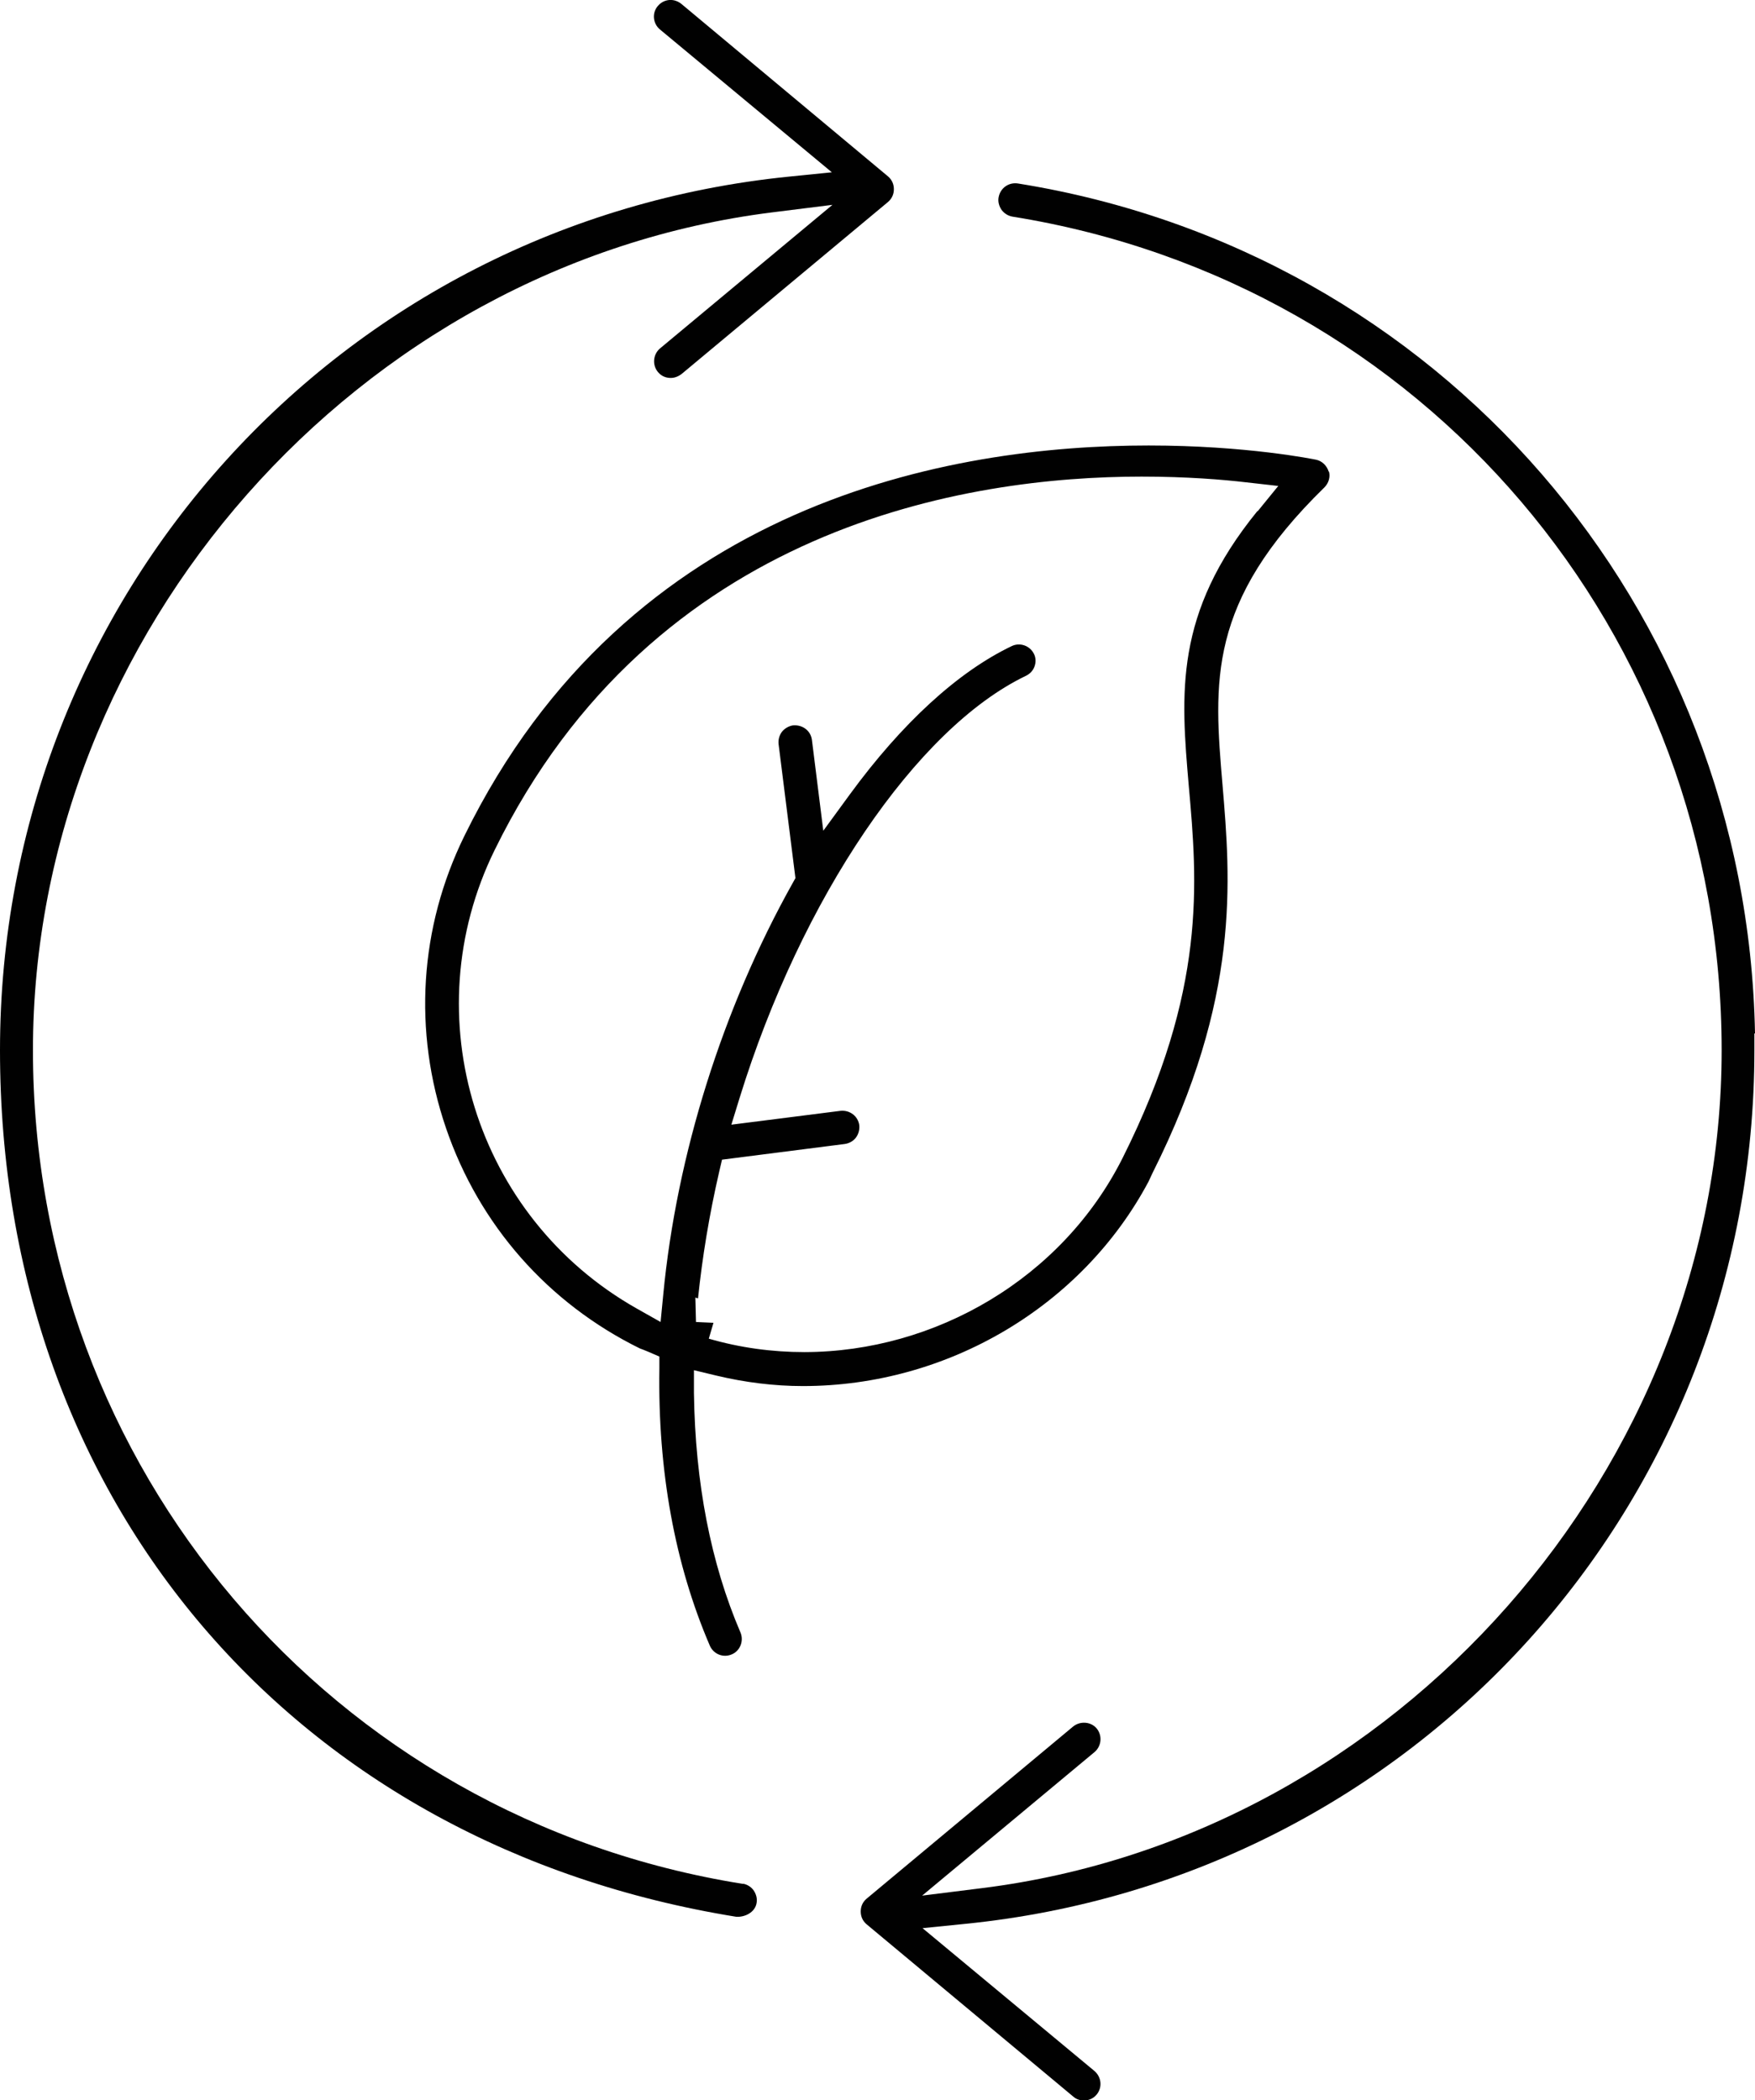
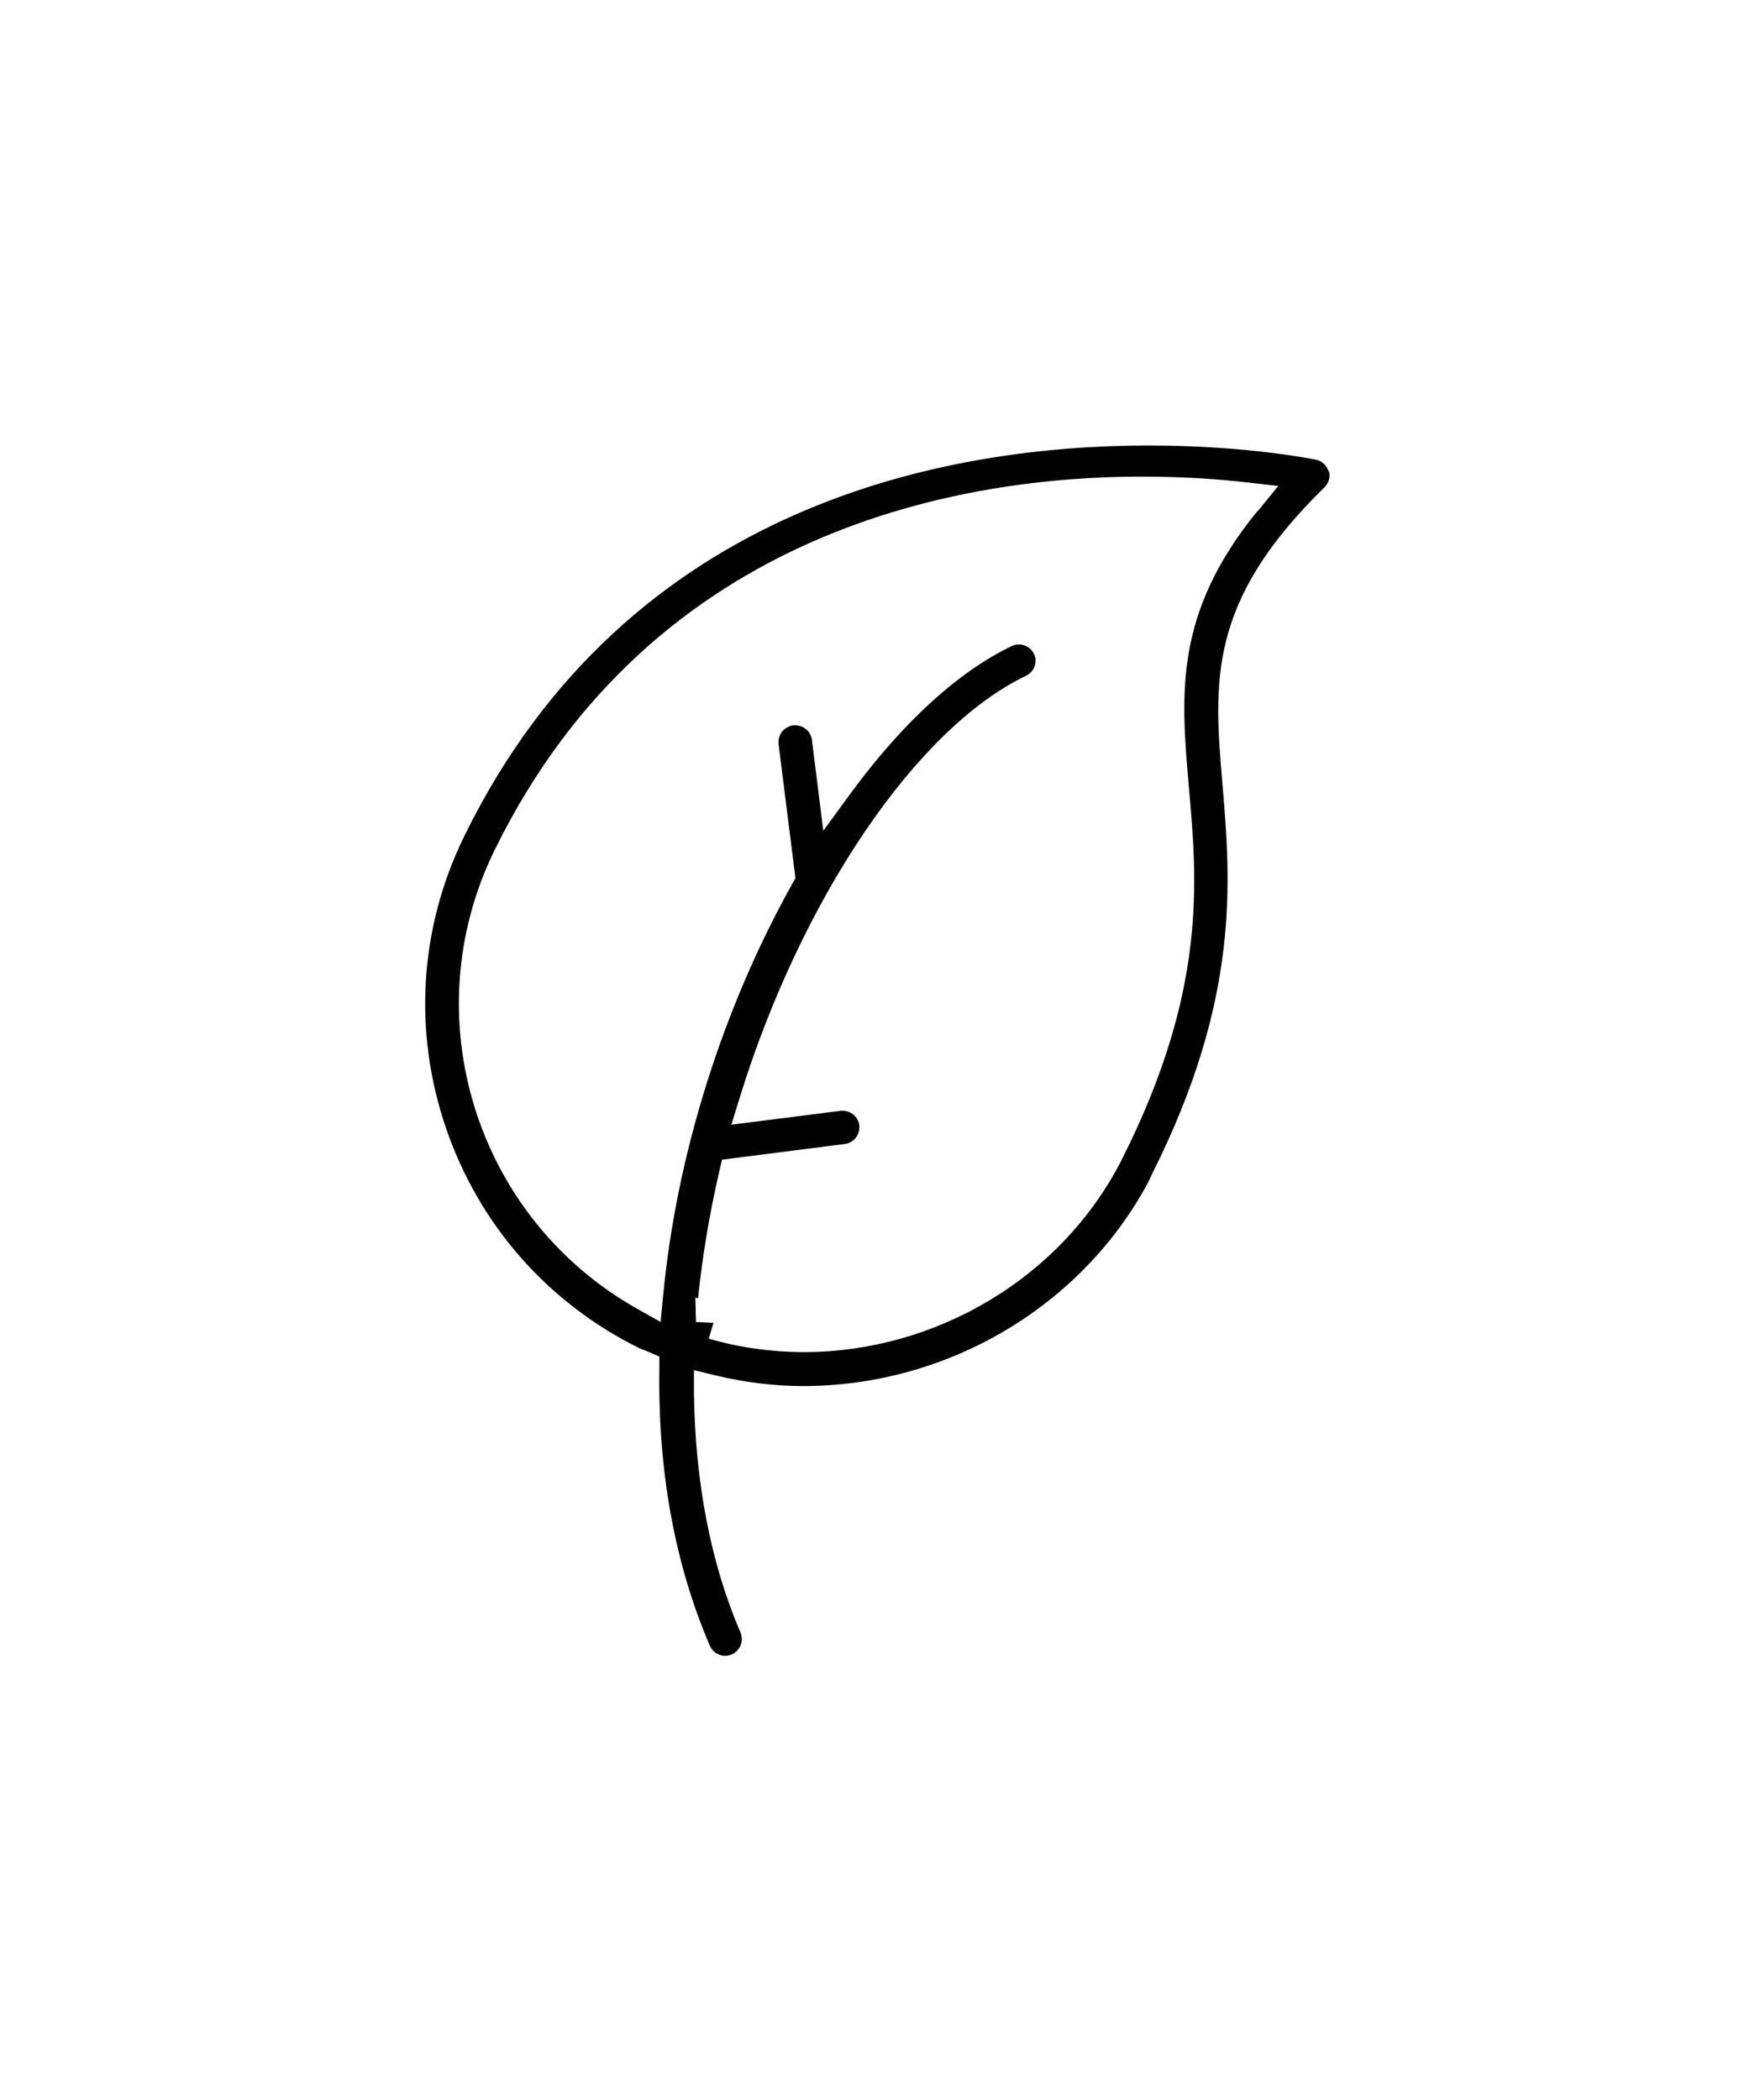
<svg xmlns="http://www.w3.org/2000/svg" id="Layer_2" data-name="Layer 2" viewBox="0 0 86.29 103.25">
  <defs>
    <style>
      .cls-1 {
        fill: #010101;
        stroke-width: 0px;
      }
    </style>
  </defs>
  <g id="Sustainable">
    <path class="cls-1" d="M65.33,23.19c-.09-.3-.33-.53-.62-.59-.1-.02-3.41-.7-8.23-.7-9.72,0-25.58,2.75-33.64,19.18-2.22,4.51-2.54,9.62-.91,14.38,1.63,4.77,5.02,8.61,9.53,10.83l.16.06c.09.04.18.07.27.11l.53.23v.58c-.08,5.04.76,9.63,2.48,13.63.17.4.64.62,1.08.43.41-.17.6-.66.43-1.07-1.46-3.4-2.23-7.36-2.29-11.78v-1.12s1.08.26,1.08.26c1.42.34,2.86.52,4.28.52,7.12,0,13.73-3.93,16.99-10.05l.2-.43c4.33-8.62,3.83-14.41,3.44-19.06-.43-5.07-.77-9,5.01-14.64.21-.21.3-.52.22-.79ZM61.82,25.13c-4.1,5.04-3.76,8.97-3.37,13.51.42,4.72.89,10.02-3.25,18.28-2.97,5.92-9.21,9.54-15.65,9.55-1.57,0-3.15-.21-4.7-.66l.23-.78-.86-.04-.03-1.2.13.04c.21-2.01.55-4.1,1.04-6.22l.14-.6,6.03-.77c.22-.03.42-.14.55-.31.13-.17.19-.39.17-.61-.06-.45-.47-.76-.93-.71l-5.36.68.4-1.3c3.04-9.84,8.7-18.19,14.09-20.77.2-.1.35-.26.42-.47.07-.2.06-.42-.03-.6-.2-.41-.69-.58-1.09-.39-2.66,1.27-5.41,3.8-7.97,7.3l-1.3,1.78-.56-4.47c-.06-.45-.46-.75-.93-.71-.2.03-.4.14-.54.31-.13.17-.19.39-.17.6l.83,6.6-.14.25c-3.44,6.15-5.7,13.34-6.36,20.23l-.13,1.34-1.17-.66c-7.93-4.48-11-14.38-6.99-22.54,7.83-15.97,23.29-18.36,31.81-18.36,2.23,0,4.02.15,5.13.28l1.59.18-1.01,1.24Z" />
-     <path class="cls-1" d="M33.5.19c-.36-.29-.86-.25-1.16.11-.29.34-.24.86.11,1.15l8.45,7.02-2.08.21C16.69,10.9,0,29.36,0,51.63s14.54,39.1,36.2,42.6c.04,0,.09,0,.13,0,.43-.03.81-.29.87-.68.04-.21-.02-.43-.14-.61-.12-.17-.29-.28-.49-.33h-.06C16.29,89.38,1.62,72.14,1.62,51.63S17.59,12.99,37.97,10.44l2.96-.37-8.48,7.06c-.34.29-.39.81-.1,1.16.2.24.45.29.63.29.19,0,.37-.07.54-.2l10.14-8.45c.19-.16.29-.38.29-.63s-.1-.47-.29-.63L33.5.19Z" />
-     <path class="cls-1" d="M86.29,50.8c-.39-20.95-15.51-38.46-36.24-41.78-.46-.07-.87.23-.95.68-.04.21.02.43.14.61.13.18.32.3.54.34,20.21,3.24,34.87,20.47,34.87,40.98s-15.96,38.64-36.35,41.19l-2.96.37,8.48-7.06c.34-.29.39-.81.1-1.16-.16-.19-.39-.28-.62-.28-.19,0-.38.06-.54.19l-10.15,8.46c-.19.16-.29.38-.29.63s.1.47.29.63l10.16,8.47c.15.13.32.19.52.19.18,0,.43-.05.63-.29.29-.35.24-.86-.11-1.16l-8.45-7.02,2.08-.21c22.13-2.21,38.82-20.67,38.82-42.94v-.83Z" />
  </g>
</svg>